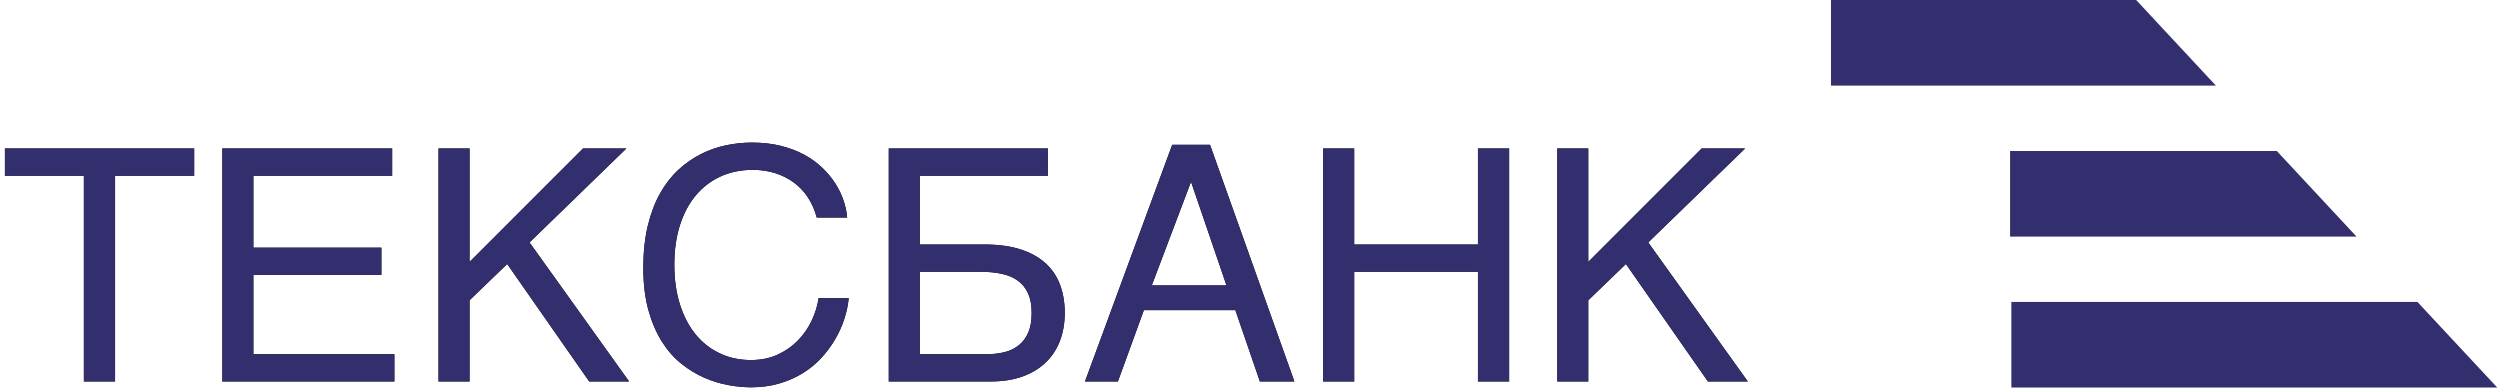
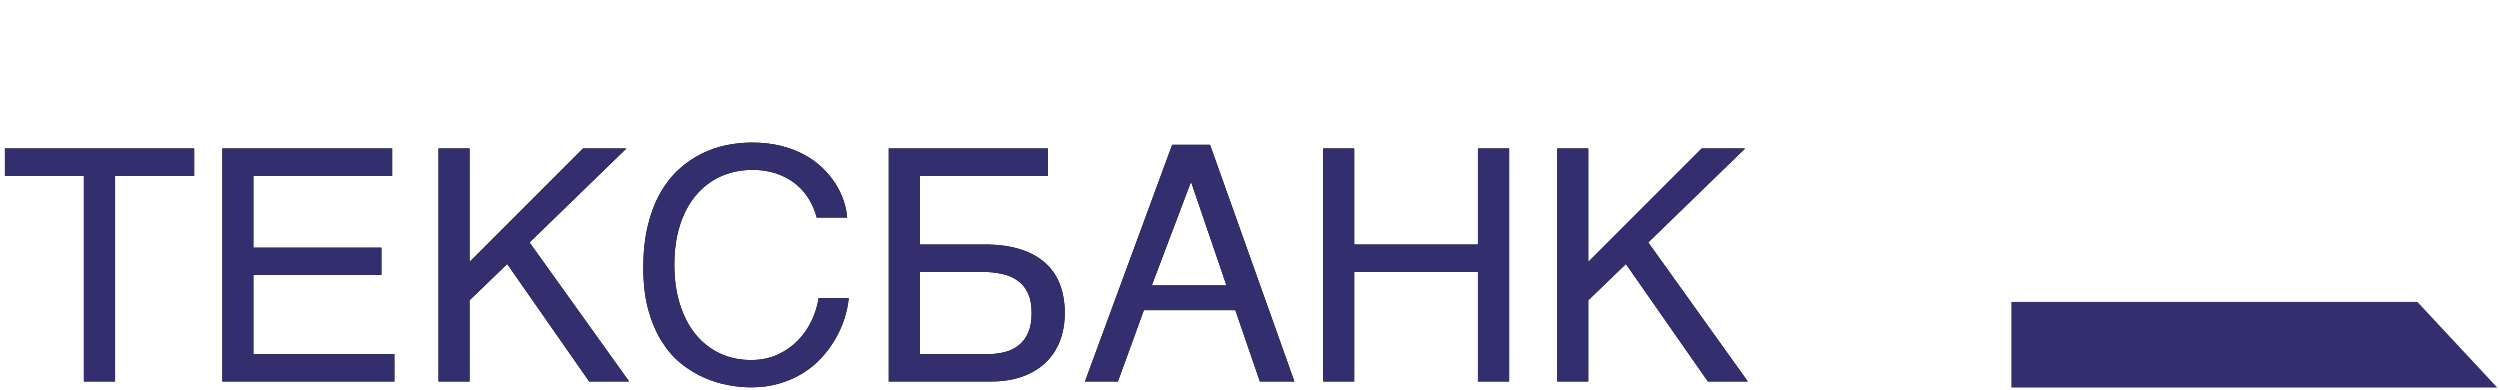
<svg xmlns="http://www.w3.org/2000/svg" xmlns:xlink="http://www.w3.org/1999/xlink" width="231px" height="36px" viewBox="0 0 231 36" version="1.1">
  <title>тексбанк</title>
  <desc>Created with Sketch.</desc>
  <defs>
    <path d="M0.454,13.717 L17.942,13.717 L17.942,16.236 L10.631,16.236 L10.631,35.245 L7.75,35.245 L7.75,16.236 L0.454,16.236 L0.454,13.717 Z M20.545,13.717 L36.236,13.717 L36.236,16.236 L23.411,16.236 L23.411,22.885 L35.241,22.885 L35.241,25.403 L23.411,25.403 L23.411,32.726 L36.44,32.726 L36.44,35.245 L20.545,35.245 L20.545,13.717 Z M40.52,13.717 L43.386,13.717 L43.386,24.203 L53.871,13.717 L57.877,13.717 L48.928,22.401 L58.126,35.245 L54.441,35.245 L46.866,24.393 L43.386,27.747 L43.386,35.245 L40.52,35.245 L40.52,13.717 Z M62.308,24.452 C62.308,25.799 62.479,27.017 62.82,28.105 C63.161,29.194 63.641,30.119 64.26,30.881 C64.879,31.642 65.625,32.23 66.497,32.645 C67.37,33.06 68.333,33.268 69.385,33.268 C70.302,33.268 71.123,33.102 71.849,32.77 C72.576,32.438 73.202,32.001 73.728,31.459 C74.255,30.917 74.679,30.304 75.001,29.621 C75.322,28.938 75.537,28.244 75.644,27.542 L78.422,27.542 C78.364,28.166 78.23,28.803 78.02,29.453 C77.811,30.102 77.528,30.732 77.172,31.342 C76.816,31.952 76.39,32.528 75.893,33.07 C75.395,33.612 74.823,34.083 74.174,34.483 C73.526,34.883 72.802,35.201 72.003,35.435 C71.204,35.669 70.331,35.786 69.385,35.786 C68.732,35.786 68.033,35.718 67.287,35.581 C66.541,35.445 65.8,35.215 65.064,34.893 C64.328,34.571 63.622,34.139 62.944,33.597 C62.267,33.055 61.669,32.374 61.153,31.554 C60.636,30.734 60.222,29.765 59.91,28.647 C59.598,27.529 59.442,26.228 59.442,24.744 C59.442,23.29 59.581,21.991 59.859,20.849 C60.136,19.707 60.517,18.708 60.999,17.854 C61.482,17 62.047,16.275 62.695,15.679 C63.344,15.084 64.038,14.601 64.779,14.23 C65.52,13.859 66.29,13.59 67.09,13.424 C67.889,13.258 68.684,13.175 69.473,13.175 C70.448,13.175 71.338,13.275 72.142,13.475 C72.946,13.676 73.667,13.949 74.306,14.295 C74.945,14.642 75.503,15.045 75.98,15.504 C76.458,15.963 76.86,16.448 77.187,16.961 C77.513,17.473 77.767,17.998 77.947,18.535 C78.127,19.072 78.237,19.594 78.276,20.102 L75.469,20.102 C75.283,19.409 75.01,18.789 74.65,18.242 C74.289,17.695 73.853,17.234 73.341,16.858 C72.829,16.482 72.254,16.194 71.615,15.994 C70.977,15.794 70.292,15.694 69.561,15.694 C68.459,15.694 67.463,15.899 66.571,16.309 C65.679,16.719 64.916,17.305 64.282,18.066 C63.648,18.828 63.161,19.748 62.82,20.827 C62.479,21.906 62.308,23.114 62.308,24.452 Z M82.122,13.717 L96.832,13.717 L96.832,16.236 L84.988,16.236 L84.988,22.592 L90.983,22.592 C92.241,22.592 93.333,22.738 94.259,23.031 C95.185,23.324 95.955,23.744 96.569,24.29 C97.183,24.837 97.639,25.501 97.936,26.282 C98.234,27.063 98.382,27.942 98.382,28.918 C98.382,29.875 98.231,30.741 97.929,31.518 C97.627,32.294 97.186,32.958 96.606,33.509 C96.026,34.061 95.314,34.488 94.471,34.791 C93.628,35.093 92.665,35.245 91.583,35.245 L82.122,35.245 L82.122,13.717 Z M84.988,32.726 L91.203,32.726 C91.788,32.726 92.331,32.662 92.833,32.535 C93.335,32.408 93.771,32.196 94.142,31.898 C94.512,31.601 94.802,31.21 95.012,30.727 C95.221,30.243 95.326,29.641 95.326,28.918 C95.326,28.205 95.217,27.605 94.997,27.117 C94.778,26.629 94.464,26.236 94.054,25.938 C93.645,25.64 93.147,25.428 92.563,25.301 C91.978,25.174 91.315,25.111 90.574,25.111 L84.988,25.111 L84.988,32.726 Z M113.327,26.37 L110.051,16.792 L106.425,26.37 L113.327,26.37 Z M100.254,35.245 L108.311,13.38 L111.806,13.38 L119.6,35.245 L116.412,35.245 L114.146,28.655 L105.694,28.655 L103.296,35.245 L100.254,35.245 Z M122.261,13.717 L125.128,13.717 L125.128,22.592 L136.563,22.592 L136.563,13.717 L139.443,13.717 L139.443,35.245 L136.563,35.245 L136.563,25.111 L125.128,25.111 L125.128,35.245 L122.261,35.245 L122.261,13.717 Z M143.889,13.717 L146.755,13.717 L146.755,24.203 L157.239,13.717 L161.246,13.717 L152.297,22.401 L161.494,35.245 L157.81,35.245 L150.235,24.393 L146.755,27.747 L146.755,35.245 L143.889,35.245 L143.889,13.717 Z" id="path-1" />
  </defs>
  <g id="Page-1" stroke="none" stroke-width="1" fill="none" fill-rule="evenodd">
    <g id="банки" transform="translate(-450, -6545)">
      <g id="тексбанк" transform="translate(450, 6545)">
        <g id="Logo-(V13)">
          <g id="ТЕКСБАНК" fill-rule="nonzero">
            <use fill="#000000" xlink:href="#path-1" />
            <use fill="#332E6E" xlink:href="#path-1" />
          </g>
-           <polygon id="Path" fill="#332E6E" points="169.184 0 197.381 0 204.747 7.908 169.184 7.908 169.184 0" />
-           <polygon id="Path" fill="#332E6E" points="185.731 13.951 210.375 13.951 217.741 21.86 185.731 21.86 185.731 13.951" />
          <polygon id="Path" fill="#332E6E" points="185.849 27.897 223.369 27.897 230.741 35.805 185.849 35.805 185.849 27.897" />
        </g>
      </g>
    </g>
  </g>
</svg>